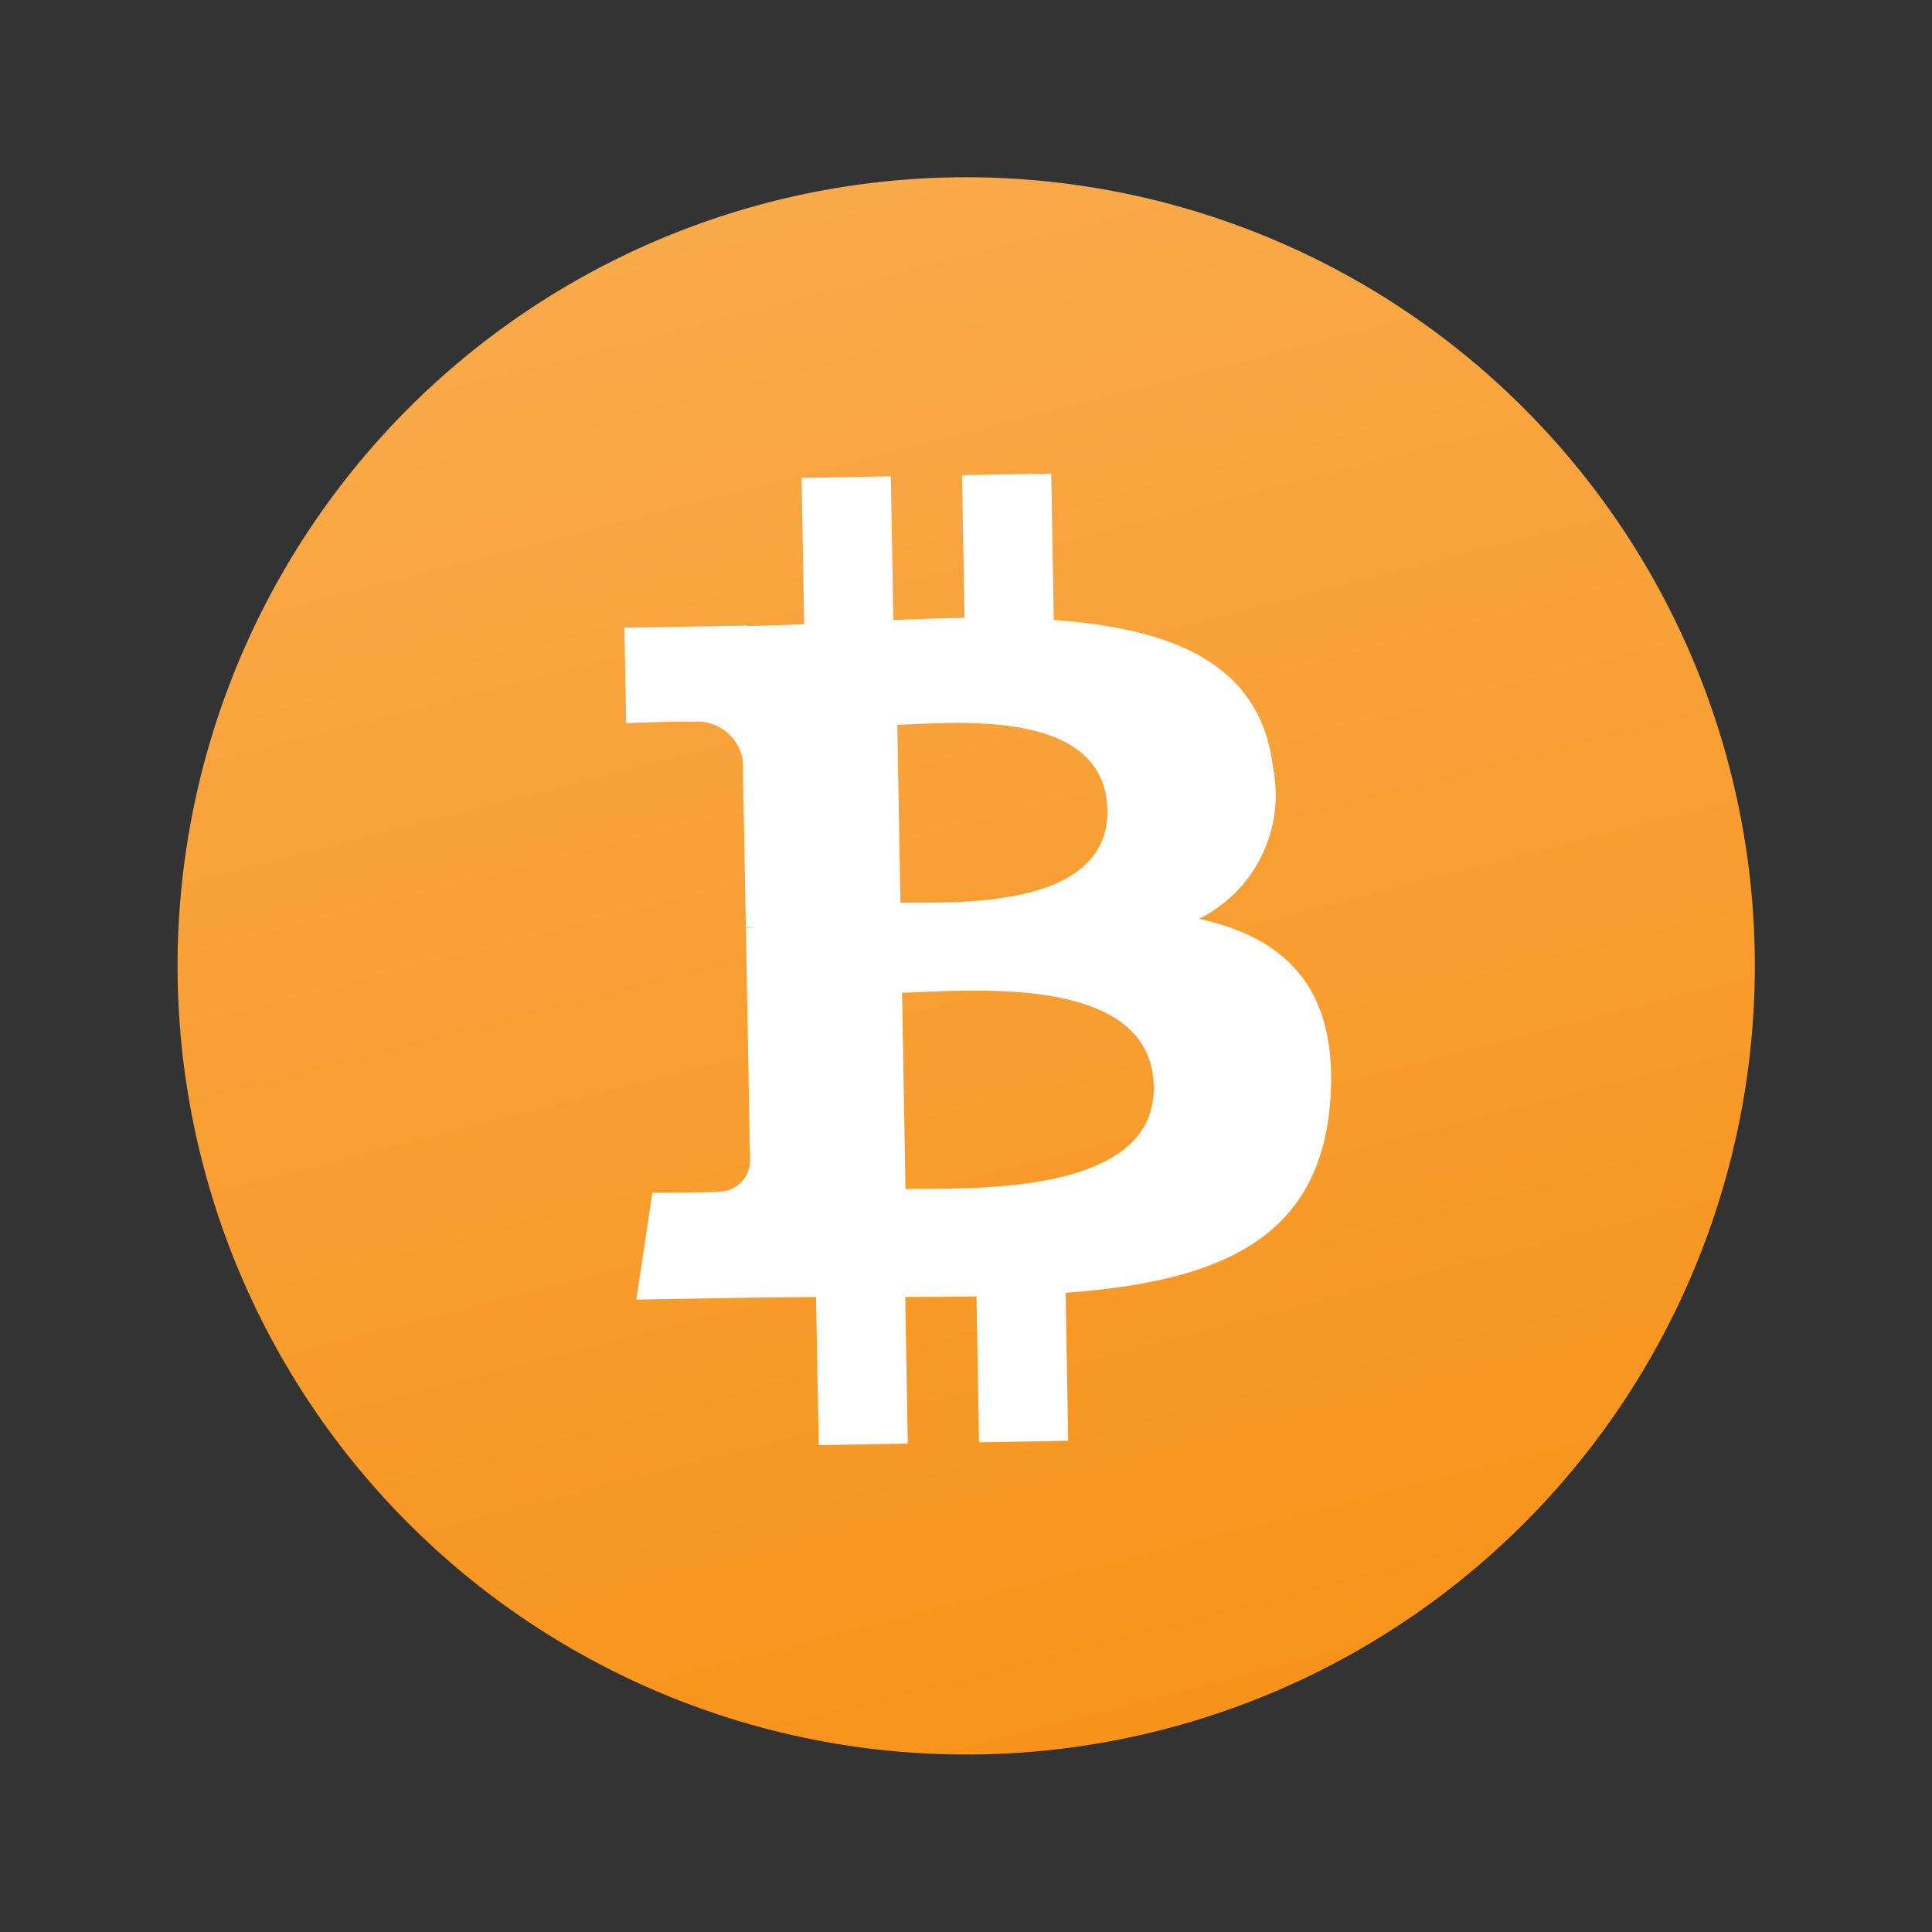
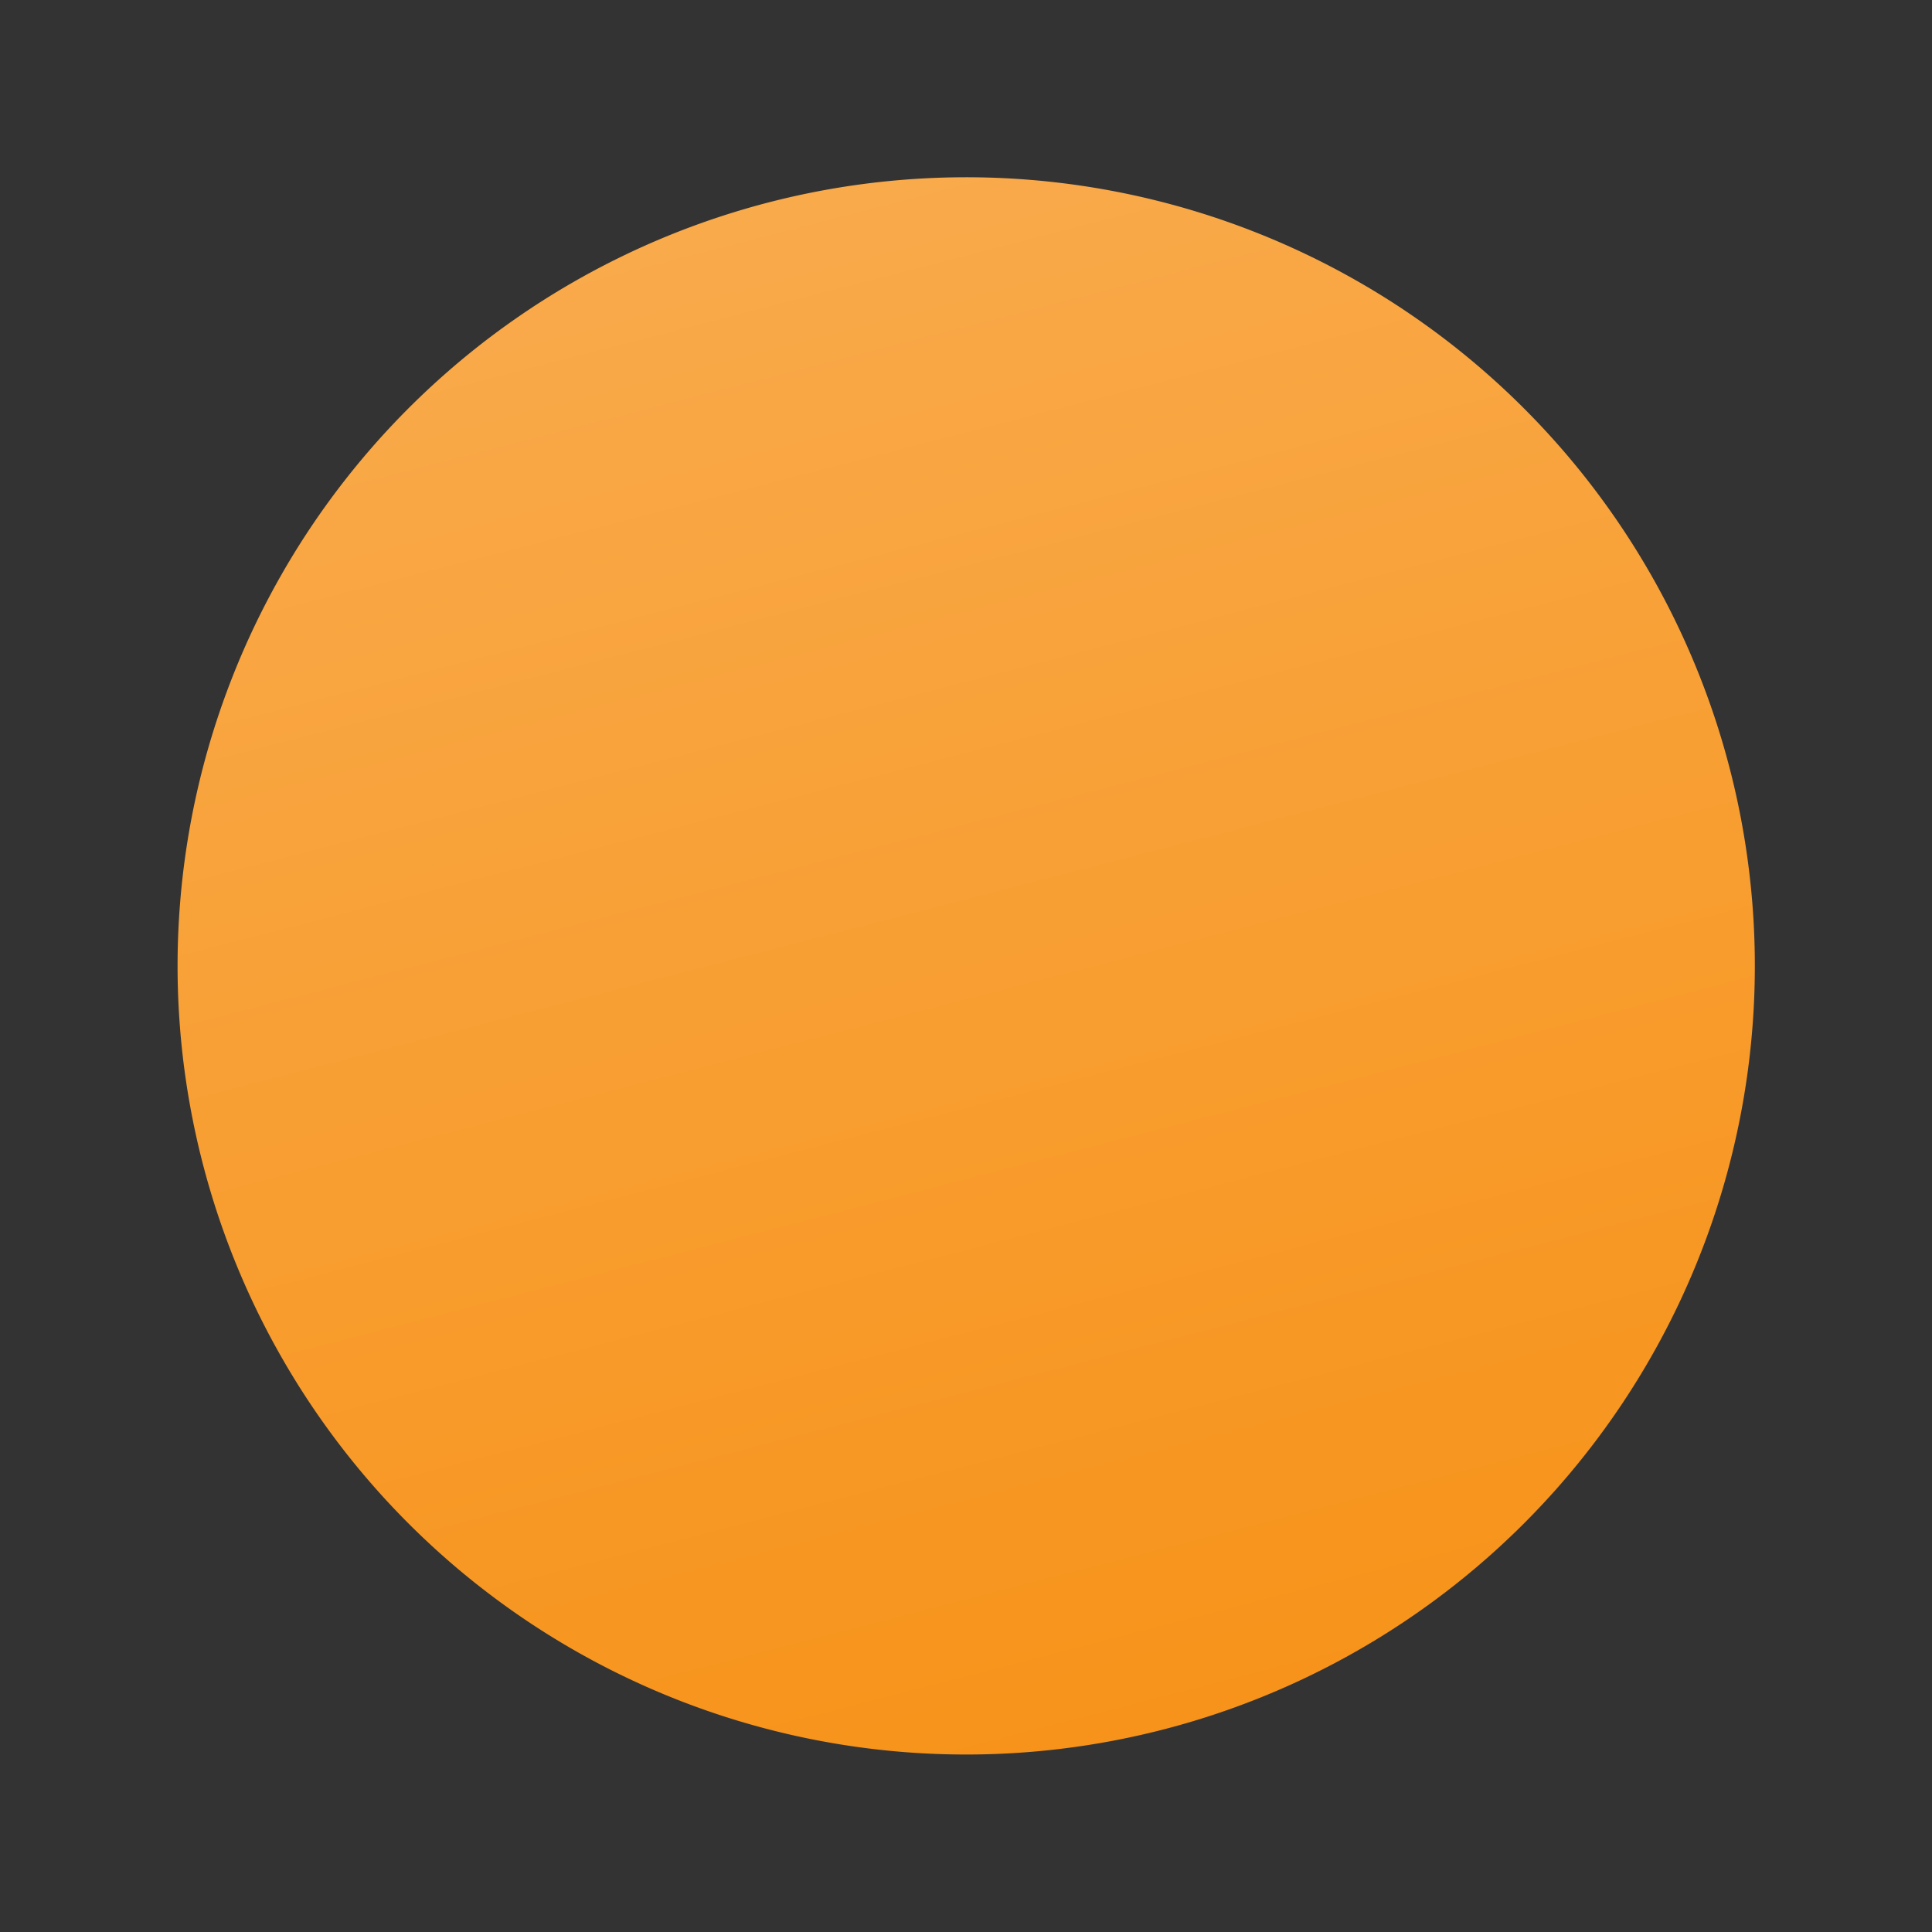
<svg xmlns="http://www.w3.org/2000/svg" width="61.571" height="61.576" viewBox="0 0 61.571 61.576">
  <rect x="0" y="0" width="61.571" height="61.576" fill="#333333" stroke="none" />
  <defs>
    <style>.a{fill:url(#a);}.b{fill:#fff;}</style>
    <linearGradient id="a" x2="0" y2="1" gradientUnits="objectBoundingBox">
      <stop offset="0" stop-color="#f9aa4b" />
      <stop offset="1" stop-color="#f7931a" />
    </linearGradient>
  </defs>
  <g transform="matrix(0.966, -0.259, 0.259, 0.966, 0, 13.011)">
    <path class="a" d="M49.519,31.22A25.13,25.13,0,1,1,31.214.752,25.132,25.132,0,0,1,49.519,31.22Z" transform="translate(0 0)" />
-     <path class="b" d="M24.23,12.972c.5-3.345-2.046-5.143-5.529-6.343L19.831,2.1l-2.758-.687-1.1,4.412c-.725-.181-1.47-.351-2.21-.52L14.871.862,12.114.174,10.984,4.7c-.6-.137-1.189-.272-1.761-.414l0-.014-3.8-.95L4.688,6.272s2.046.469,2,.5a1.468,1.468,0,0,1,1.285,1.6L6.69,13.536a2.285,2.285,0,0,1,.287.092l-.291-.072-1.8,7.231a1,1,0,0,1-1.264.655c.027.04-2-.5-2-.5L.243,24.1l3.589.895c.668.167,1.322.343,1.966.507L4.657,30.084l2.755.687,1.13-4.534c.753.2,1.483.393,2.2.57L9.614,31.321l2.758.687,1.141-4.574c4.7.89,8.24.531,9.729-3.723,1.2-3.425-.06-5.4-2.534-6.689a4.4,4.4,0,0,0,3.522-4.05Zm-6.3,8.837c-.852,3.425-6.619,1.574-8.489,1.109l1.515-6.072C12.824,17.313,18.819,18.237,17.928,21.809Zm.853-8.886C18,16.038,13.2,14.455,11.647,14.067L13.02,8.56C14.577,8.948,19.591,9.673,18.781,12.923Z" transform="translate(11.985 8.585)" />
  </g>
</svg>